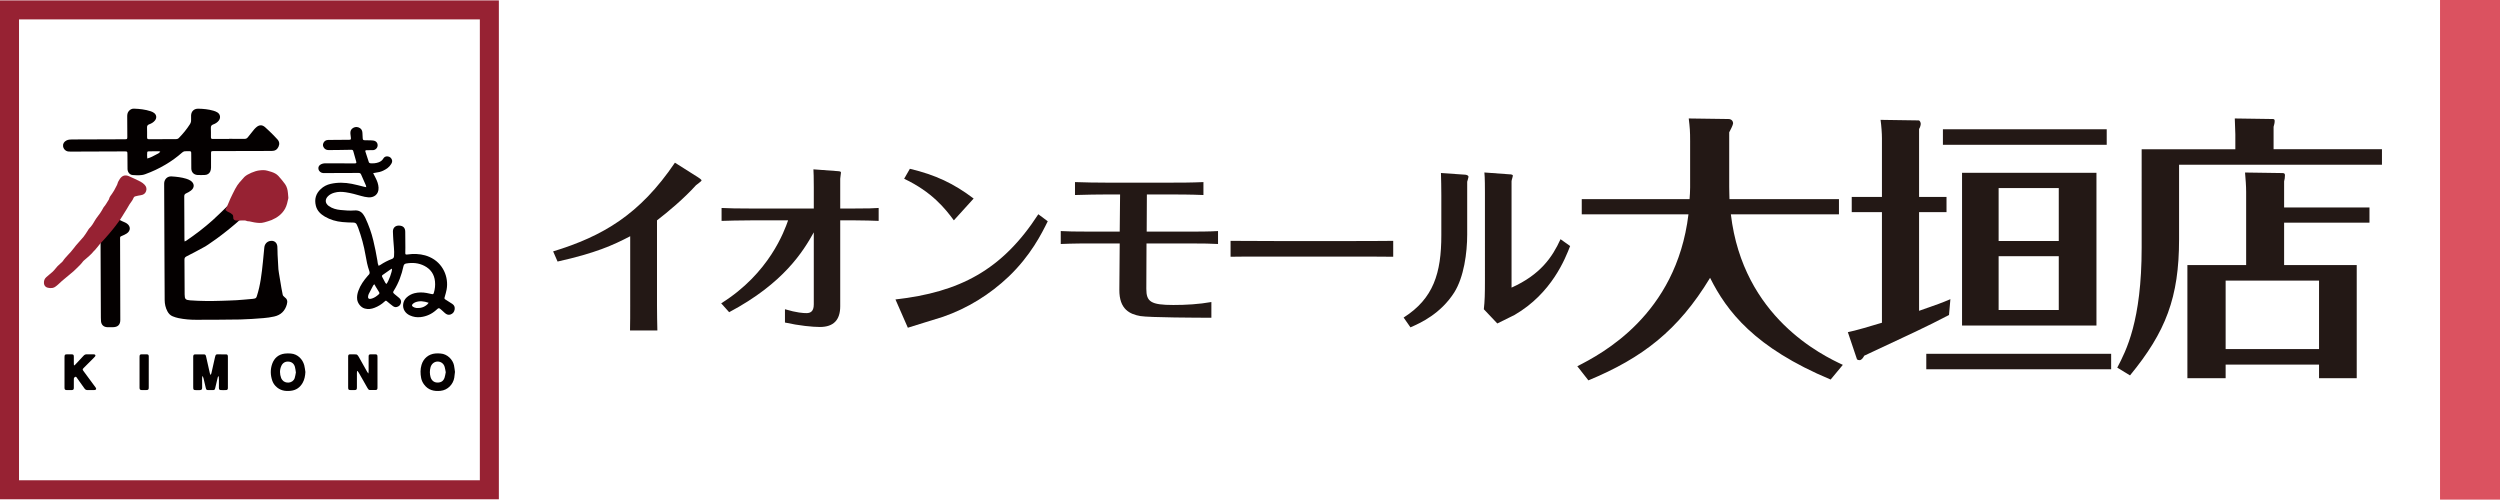
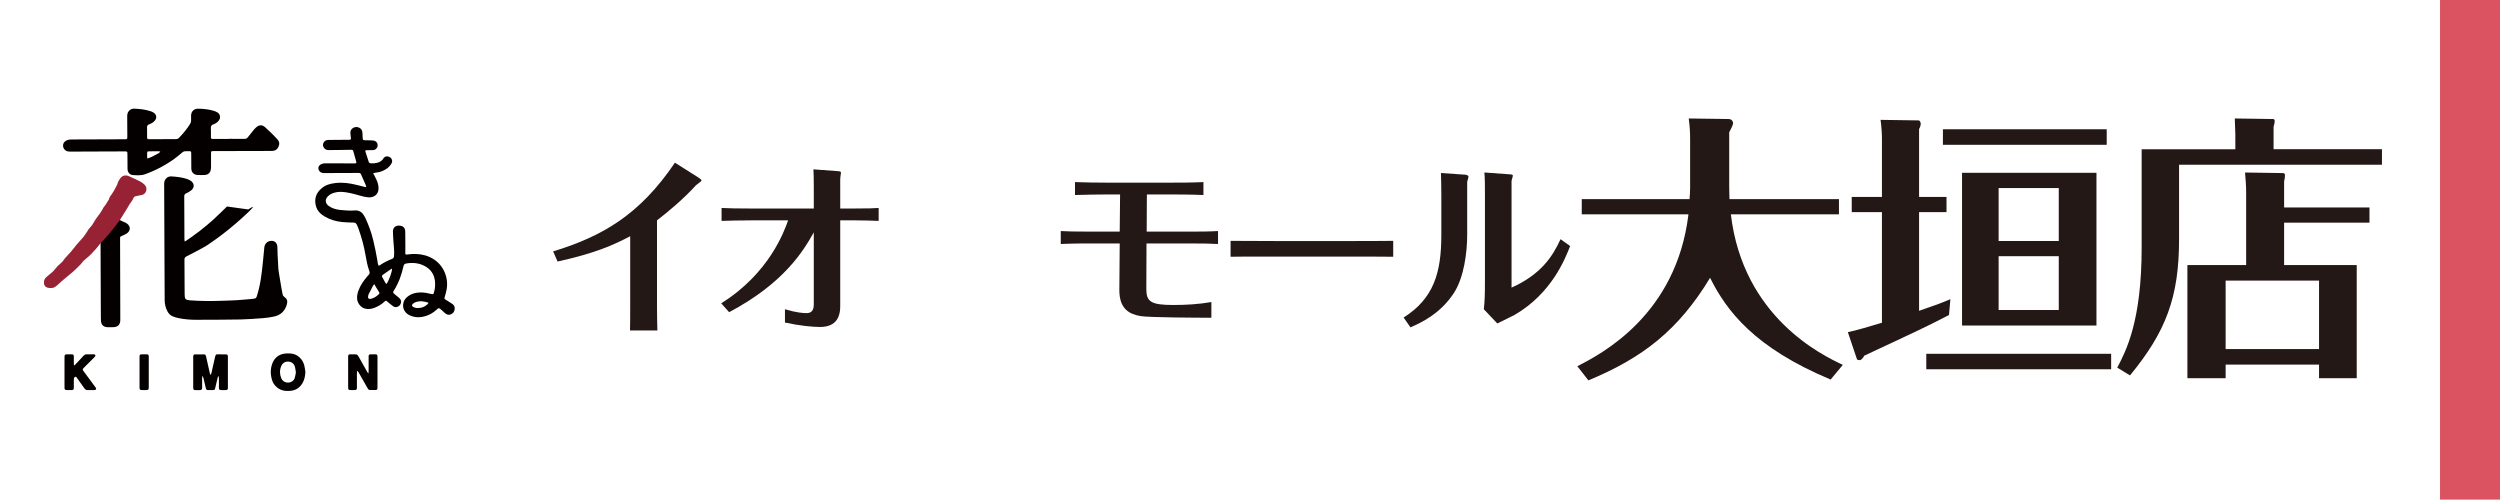
<svg xmlns="http://www.w3.org/2000/svg" version="1.1" id="レイヤー_1" x="0px" y="0px" width="595.279px" height="118.965px" viewBox="0 0 595.279 118.965" enable-background="new 0 0 595.279 118.965" xml:space="preserve">
  <g>
    <path fill="#040000" d="M54.542,33.056c1.226,0,2.452-0.008,3.677,0.01c0.341,0.004,0.581-0.098,0.793-0.379   c0.474-0.62,0.969-1.227,1.471-1.836c0.152-0.188,0.331-0.355,0.514-0.521c0.688-0.62,1.401-0.672,2.102-0.064   c0.715,0.62,1.379,1.296,2.058,1.964c0.293,0.279,0.55,0.6,0.837,0.891c0.538,0.547,0.628,1.164,0.308,1.844   c-0.31,0.658-0.836,0.974-1.564,0.974c-1.127-0.002-2.255,0.006-3.382,0.012c-3.463,0.006-6.929,0.016-10.392,0.021   c-0.715,0.002-0.719,0.006-0.717,0.705c0.002,1.08,0.021,2.156,0,3.238c-0.008,0.314-0.062,0.658-0.196,0.941   c-0.243,0.508-0.702,0.779-1.262,0.803c-0.587,0.025-1.18,0.039-1.766,0.006c-0.872-0.053-1.454-0.656-1.471-1.531   c-0.022-1.143-0.011-2.285-0.018-3.43c0-0.135,0-0.264-0.01-0.393c-0.017-0.191-0.121-0.303-0.316-0.303   c-0.427-0.004-0.854-0.031-1.273,0.018c-0.207,0.027-0.424,0.17-0.587,0.316c-1.216,1.076-2.526,2.02-3.921,2.844   c-1.551,0.924-3.17,1.684-4.867,2.297c-0.976,0.352-1.969,0.258-2.953,0.197c-0.71-0.047-1.223-0.678-1.24-1.42   c-0.028-1.146-0.021-2.291-0.024-3.437c-0.003-0.777-0.003-0.777-0.791-0.772c-4.232,0.016-8.466,0.033-12.697,0.047   c-0.213,0-0.428,0-0.635-0.033c-0.641-0.104-1.121-0.617-1.202-1.251c-0.076-0.572,0.233-1.09,0.819-1.375   c0.424-0.209,0.878-0.233,1.339-0.235c2.5-0.009,5-0.021,7.5-0.026c1.667-0.01,3.333-0.01,5.001-0.019   c0.617,0,0.641-0.026,0.639-0.627c-0.007-1.601-0.016-3.202-0.025-4.803c-0.002-0.432,0.051-0.845,0.323-1.206   c0.317-0.413,0.726-0.666,1.254-0.653c1.375,0.042,2.738,0.196,4.053,0.632c0.275,0.094,0.549,0.229,0.776,0.4   c0.597,0.453,0.667,1.188,0.207,1.774c-0.357,0.451-0.84,0.73-1.365,0.918c-0.403,0.145-0.549,0.376-0.528,0.803   c0.032,0.752,0.004,1.503,0.013,2.255c0.005,0.414,0.076,0.494,0.488,0.494c2.138,0,4.281-0.014,6.421-0.018   c0.261-0.003,0.471-0.085,0.656-0.271c0.988-1.01,1.88-2.091,2.634-3.28c0.189-0.3,0.289-0.616,0.278-0.972   c-0.015-0.378-0.017-0.752,0-1.13c0.043-0.97,0.71-1.61,1.683-1.595c1.228,0.023,2.447,0.137,3.631,0.48   c0.326,0.096,0.656,0.221,0.943,0.398c0.706,0.436,0.838,1.299,0.334,1.957c-0.339,0.444-0.806,0.729-1.316,0.912   c-0.45,0.157-0.591,0.418-0.566,0.88c0.039,0.667,0.01,1.339,0.017,2.011c0.002,0.537,0.043,0.57,0.596,0.57   c1.243,0,2.485,0,3.727,0C54.542,33.075,54.542,33.066,54.542,33.056z M35.072,37.743c0.807-0.217,1.47-0.6,2.135-0.955   c0.33-0.172,0.715-0.299,0.959-0.699c-0.132-0.027-0.22-0.066-0.309-0.066c-0.261-0.008-0.521-0.004-0.782,0   c-0.538,0-1.077,0-1.614,0.008c-0.189,0.002-0.394,0.031-0.408,0.256C35.014,36.753,35.007,37.22,35.072,37.743z" />
    <path fill="#040000" d="M23.945,58.802c0.024,5.607,0.049,11.213,0.072,16.816c0,0.293,0.004,0.586,0.035,0.885   c0.08,0.841,0.626,1.365,1.478,1.403c0.475,0.019,0.947,0.015,1.422,0c1.115-0.024,1.693-0.604,1.693-1.711   c-0.009-4.479-0.022-8.952-0.035-13.432c-0.004-1.979-0.013-3.957-0.018-5.932c-0.002-0.484,0.009-0.473,0.467-0.674   c0.387-0.17,0.785-0.332,1.133-0.572c0.938-0.637,0.957-1.691,0.034-2.352c-0.35-0.25-0.783-0.391-1.182-0.582l-0.924-0.451   l-4.175,5.184L23.945,58.802L23.945,58.802L23.945,58.802z" />
    <path fill="#972233" d="M23.748,58.14c-0.156,0.201-0.311,0.402-0.47,0.596c-0.228,0.275-0.46,0.549-0.692,0.82   c-0.074,0.082-0.175,0.148-0.246,0.234c-0.641,0.819-1.458,1.453-2.229,2.129c-0.11,0.099-0.238,0.185-0.325,0.304   c-0.499,0.688-1.123,1.26-1.73,1.85c-0.175,0.17-0.344,0.348-0.531,0.504c-0.924,0.777-1.859,1.547-2.781,2.326   c-0.324,0.271-0.617,0.578-0.935,0.861c-0.144,0.135-0.312,0.239-0.458,0.368c-0.589,0.521-1.27,0.535-1.983,0.375   c-0.521-0.12-0.856-0.504-0.902-1.026c-0.05-0.592,0.108-1.104,0.569-1.5c0.505-0.433,1.027-0.854,1.526-1.303   c0.237-0.214,0.436-0.472,0.646-0.722c0.16-0.183,0.299-0.388,0.472-0.556c0.374-0.364,0.763-0.717,1.145-1.071   c0.037-0.035,0.08-0.062,0.106-0.104c0.724-1.129,1.801-1.961,2.586-3.059c0.702-0.975,1.587-1.814,2.354-2.754   c0.399-0.488,0.717-1.045,1.068-1.574c0.091-0.133,0.151-0.297,0.268-0.404c0.633-0.613,1.07-1.355,1.499-2.107   c0.071-0.129,0.149-0.254,0.243-0.369c0.646-0.801,1.226-1.65,1.703-2.566c0.082-0.154,0.228-0.275,0.333-0.418   c0.113-0.156,0.224-0.324,0.325-0.488c0.158-0.242,0.309-0.49,0.458-0.74c0.069-0.111,0.163-0.217,0.189-0.338   c0.11-0.516,0.446-0.898,0.74-1.311c0.171-0.236,0.328-0.48,0.472-0.738c0.207-0.369,0.397-0.748,0.592-1.125   c0.075-0.143,0.159-0.289,0.198-0.445c0.107-0.438,0.328-0.811,0.573-1.182c0.541-0.807,1.271-1.045,2.161-0.656   c0.943,0.414,1.876,0.846,2.792,1.316c0.354,0.18,0.686,0.453,0.963,0.738c0.415,0.432,0.539,0.979,0.328,1.547   c-0.205,0.555-0.645,0.836-1.228,0.922c-0.469,0.072-0.931,0.164-1.389,0.289c-0.133,0.035-0.292,0.176-0.338,0.309   c-0.279,0.764-0.893,1.32-1.249,2.035c-0.1,0.205-0.227,0.398-0.346,0.594c-0.489,0.787-0.981,1.572-1.471,2.363   C28.75,52.056,27.199,54.524,23.748,58.14z" />
    <path fill="#040000" d="M88.855,41.231c0.232,0.457,0.413,0.818,0.599,1.178c0.366,0.717,0.646,1.459,0.685,2.279   c0.08,1.643-1.161,2.416-2.452,2.297c-0.563-0.047-1.133-0.164-1.678-0.326c-1.207-0.352-2.418-0.688-3.666-0.875   c-0.928-0.141-1.854-0.162-2.768,0.109c-0.556,0.166-1.067,0.418-1.479,0.83c-0.77,0.764-0.688,1.707,0.195,2.334   c0.839,0.596,1.797,0.844,2.799,0.943c1.104,0.111,2.211,0.199,3.324,0.111c0.946-0.08,1.688,0.293,2.19,1.109   c0.146,0.232,0.294,0.471,0.409,0.723c0.795,1.703,1.432,3.463,1.87,5.301c0.378,1.588,0.71,3.186,0.976,4.799   c0.039,0.223,0.05,0.449,0.097,0.676c0.041,0.184,0.119,0.352,0.192,0.578c0.188-0.094,0.322-0.146,0.438-0.227   c0.857-0.578,1.772-1.041,2.738-1.41c0.33-0.129,0.47-0.314,0.501-0.689c0.115-1.309-0.118-2.604-0.174-3.908   c-0.027-0.654-0.087-1.309-0.093-1.955c-0.005-0.873,0.603-1.428,1.476-1.391c0.987,0.041,1.463,0.545,1.46,1.514   c0,1.244,0.021,2.484,0.027,3.727c0.002,0.41-0.01,0.818-0.018,1.224c-0.004,0.403,0.046,0.452,0.456,0.42   c0.374-0.037,0.747-0.095,1.121-0.113c1.438-0.07,2.836,0.104,4.168,0.689c3.298,1.444,4.623,4.864,4.1,7.747   c-0.104,0.578-0.273,1.144-0.435,1.707c-0.145,0.488-0.143,0.521,0.287,0.777c0.5,0.31,0.991,0.633,1.485,0.948   c0.501,0.324,0.666,0.791,0.568,1.355c-0.101,0.574-0.426,0.982-0.983,1.178c-0.503,0.178-0.931-0.008-1.312-0.328   c-0.286-0.244-0.549-0.516-0.834-0.76c-0.625-0.543-0.635-0.549-1.256,0.012c-1.066,0.961-2.306,1.531-3.73,1.695   c-0.886,0.102-1.727-0.035-2.533-0.4c-0.518-0.235-0.946-0.578-1.256-1.059c-0.639-1-0.434-2.379,0.476-3.225   c0.524-0.484,1.139-0.812,1.83-0.996c0.968-0.248,1.942-0.24,2.917-0.066c0.4,0.07,0.797,0.17,1.196,0.254   c0.353,0.08,0.438,0.031,0.536-0.299c0.273-0.889,0.363-1.797,0.271-2.713c-0.17-1.693-1.025-2.926-2.54-3.705   c-1.362-0.693-2.802-0.816-4.293-0.559c-0.381,0.066-0.58,0.234-0.669,0.639c-0.443,2.043-1.144,3.986-2.259,5.764   c-0.297,0.478-0.287,0.519,0.146,0.904c0.331,0.289,0.677,0.561,1.02,0.84c0.389,0.307,0.601,0.693,0.496,1.201   c-0.11,0.52-0.44,0.854-0.957,1.004c-0.369,0.111-0.689-0.008-0.971-0.213c-0.46-0.338-0.899-0.703-1.334-1.072   c-0.312-0.262-0.342-0.289-0.646,0c-0.7,0.654-1.507,1.148-2.399,1.486c-0.742,0.289-1.5,0.396-2.3,0.178   c-0.977-0.262-1.715-1.281-1.821-2.166c-0.089-0.711,0.041-1.387,0.283-2.059c0.483-1.357,1.301-2.486,2.227-3.553   c0.052-0.059,0.103-0.131,0.166-0.18c0.325-0.263,0.354-0.582,0.217-0.966c-0.44-1.229-0.69-2.512-0.908-3.803   c-0.377-2.225-0.979-4.398-1.754-6.52c-0.084-0.227-0.205-0.441-0.291-0.672C84.83,53.16,84.566,53,84.121,52.996   c-0.864,0-1.731-0.051-2.593-0.125c-1.482-0.135-2.893-0.543-4.179-1.295c-1.012-0.592-1.831-1.373-2.136-2.57   c-0.399-1.564-0.008-2.916,1.179-4.008c0.658-0.613,1.436-1.014,2.317-1.213c1.689-0.387,3.381-0.336,5.062-0.014   c0.993,0.191,1.967,0.467,2.949,0.707c0.137,0.031,0.273,0.049,0.482,0.092c-0.038-0.203-0.038-0.332-0.086-0.439   c-0.379-0.867-0.772-1.727-1.143-2.602c-0.138-0.328-0.377-0.35-0.672-0.35c-2.632,0.018-5.263,0.021-7.892,0.029   c-0.181,0-0.362,0.006-0.537-0.008c-0.503-0.059-0.945-0.449-1.045-0.912c-0.105-0.48,0.115-0.947,0.639-1.188   c0.271-0.129,0.59-0.213,0.888-0.215c2.305-0.01,4.606,0.008,6.91,0.02c0.082,0,0.164,0.002,0.244,0   c0.338-0.02,0.398-0.102,0.308-0.432c-0.224-0.807-0.447-1.605-0.674-2.406c-0.096-0.342-0.174-0.406-0.566-0.404   c-1.08,0.016-2.156,0.039-3.232,0.053c-0.705,0.01-1.406,0.01-2.107,0.014c-0.435,0.004-0.804-0.146-1.071-0.494   c-0.295-0.382-0.362-0.798-0.136-1.24c0.232-0.445,0.617-0.667,1.109-0.676c1.664-0.018,3.328-0.022,4.996-0.04   c0.389-0.005,0.451-0.075,0.414-0.474c-0.029-0.327-0.09-0.649-0.115-0.977c-0.055-0.604,0.142-1.103,0.691-1.398   c0.533-0.287,1.074-0.247,1.582,0.073c0.408,0.258,0.564,0.663,0.592,1.125c0.028,0.425,0.025,0.85,0.062,1.272   c0.033,0.402,0.115,0.476,0.521,0.491c0.438,0.016,0.881,0.007,1.323,0.021c0.259,0.008,0.522,0.021,0.777,0.068   c0.615,0.117,0.97,0.587,0.937,1.186c-0.034,0.561-0.501,1.041-1.086,1.08c-0.424,0.027-0.851,0.008-1.275,0.01   c-0.114,0-0.229-0.004-0.341,0.006c-0.181,0.02-0.274,0.127-0.217,0.305c0.269,0.854,0.534,1.713,0.831,2.557   c0.041,0.121,0.236,0.248,0.371,0.254c0.672,0.045,1.34,0,1.979-0.24c0.458-0.178,0.834-0.443,1.082-0.875   c0.238-0.414,0.612-0.58,1.077-0.521c0.478,0.062,0.806,0.33,0.979,0.781c0.143,0.373,0.02,0.705-0.17,1.021   c-0.448,0.768-1.152,1.227-1.931,1.6c-0.567,0.271-1.172,0.404-1.793,0.477C89.281,41.142,89.127,41.179,88.855,41.231z    M89.146,67.684c-0.124,0.121-0.229,0.178-0.276,0.268c-0.361,0.676-0.72,1.352-1.06,2.037c-0.094,0.186-0.141,0.404-0.166,0.613   c-0.055,0.428,0.137,0.612,0.561,0.563c0.13-0.015,0.259-0.05,0.38-0.088c0.617-0.195,1.128-0.574,1.607-1.002   c0.195-0.169,0.188-0.339,0.051-0.552c-0.269-0.414-0.519-0.826-0.769-1.25C89.368,68.094,89.273,67.909,89.146,67.684z    M102.062,72.096c-1.125-0.384-2.151-0.521-3.191-0.111c-0.191,0.076-0.378,0.201-0.534,0.334   c-0.324,0.275-0.322,0.525,0.029,0.742c0.227,0.139,0.505,0.25,0.768,0.271c1.002,0.09,1.9-0.179,2.65-0.881   C101.869,72.37,101.934,72.266,102.062,72.096z M92.012,67.615c0.524-0.586,1.409-3.036,1.32-3.594   c-0.048-0.004-0.109-0.035-0.139-0.012c-0.706,0.488-1.415,0.977-2.11,1.48c-0.171,0.125-0.15,0.311-0.058,0.484   c0.236,0.448,0.465,0.895,0.71,1.338C91.8,67.432,91.914,67.516,92.012,67.615z" />
    <path fill="#040000" d="M50.151,89.311c0.097-0.228,0.158-0.332,0.188-0.443c0.289-1.277,0.571-2.549,0.857-3.824   c0.03-0.125,0.062-0.25,0.11-0.375c0.07-0.182,0.198-0.297,0.407-0.293c0.701,0,1.405-0.01,2.106,0.004   c0.303,0.006,0.4,0.115,0.438,0.414c0.014,0.121,0.007,0.236,0.007,0.348c0,2.334,0,4.67,0,7.004c0,0.099,0.007,0.199-0.002,0.297   c-0.03,0.291-0.137,0.42-0.428,0.433c-0.424,0.022-0.851,0.026-1.273,0c-0.328-0.021-0.433-0.16-0.437-0.528   c-0.007-0.648,0.006-1.304,0.004-1.955c0-0.254-0.03-0.513-0.048-0.838c-0.241,0.151-0.239,0.334-0.278,0.497   c-0.189,0.793-0.372,1.589-0.565,2.382c-0.091,0.362-0.173,0.438-0.527,0.452c-0.374,0.015-0.751,0.015-1.127,0   c-0.39-0.014-0.48-0.09-0.572-0.467c-0.185-0.763-0.353-1.524-0.537-2.287c-0.043-0.187-0.121-0.354-0.18-0.532   c-0.043,0-0.084,0.004-0.125,0.014c-0.017,0.164-0.043,0.33-0.043,0.498c-0.002,0.703,0.01,1.406,0.008,2.106   c-0.002,0.562-0.104,0.658-0.651,0.677c-0.244,0-0.488,0-0.733,0c-0.659-0.004-0.744-0.088-0.744-0.726   c-0.002-0.586,0-1.179,0-1.767c0-1.729,0-3.463,0-5.192c0-0.11-0.004-0.228,0.002-0.345c0.031-0.354,0.137-0.475,0.482-0.483   c0.686-0.014,1.373-0.008,2.059,0c0.333,0.011,0.433,0.125,0.526,0.529c0.132,0.573,0.256,1.147,0.386,1.721   c0.166,0.752,0.333,1.5,0.505,2.246C49.988,88.98,50.053,89.083,50.151,89.311z" />
    <path fill="#040000" d="M85.02,88.372c-0.012,0.155-0.031,0.308-0.034,0.463c-0.003,1.125,0.003,2.25,0,3.379   c0,0.57-0.093,0.658-0.648,0.668c-0.262,0.005-0.521,0.005-0.783,0c-0.574-0.01-0.652-0.09-0.656-0.653   c-0.002-1.224,0-2.445,0-3.668c0-1.131,0-2.256,0-3.381c0-0.13,0.004-0.263,0.006-0.392c0.007-0.254,0.132-0.404,0.39-0.414   c0.505-0.004,1.011-0.021,1.517,0.015c0.147,0.008,0.317,0.149,0.419,0.284c0.175,0.229,0.306,0.502,0.451,0.757   c0.592,1.053,1.182,2.106,1.773,3.155c0.053,0.09,0.132,0.17,0.278,0.354c0.021-0.289,0.041-0.457,0.041-0.631   c0.002-1.041,0-2.086,0-3.131c0-0.133,0.002-0.262,0.005-0.396c0.006-0.253,0.133-0.398,0.389-0.408   c0.44-0.004,0.883-0.004,1.321,0.004c0.229,0.006,0.362,0.144,0.382,0.365c0.012,0.146,0.016,0.299,0.016,0.438   c0,2.305,0,4.604,0,6.908c0,0.115,0.005,0.23-0.006,0.342c-0.03,0.293-0.133,0.418-0.429,0.432   c-0.456,0.025-0.916,0.019-1.37,0.009c-0.285-0.004-0.425-0.209-0.551-0.433c-0.688-1.217-1.384-2.44-2.08-3.653   c-0.093-0.156-0.207-0.304-0.311-0.449C85.102,88.352,85.061,88.361,85.02,88.372z" />
-     <path fill="#040000" d="M108.334,88.555c-0.062,0.512-0.092,0.957-0.167,1.389c-0.262,1.539-1.52,2.938-3.266,3.117   c-1.577,0.16-2.95-0.174-3.938-1.525c-0.333-0.453-0.57-0.961-0.679-1.508c-0.206-1.055-0.225-2.113,0.087-3.152   c0.46-1.549,1.696-2.57,3.299-2.709c0.402-0.041,0.812-0.021,1.221,0.01c1.623,0.105,2.915,1.445,3.211,2.805   C108.215,87.52,108.263,88.072,108.334,88.555z M106.139,88.63c-0.086-0.426-0.142-0.862-0.262-1.28   c-0.275-0.925-1.05-1.275-1.717-1.259c-0.783,0.027-1.429,0.568-1.646,1.375c-0.209,0.769-0.207,1.552,0.006,2.315   c0.223,0.796,0.815,1.285,1.572,1.308c0.922,0.031,1.5-0.342,1.778-1.2C105.999,89.488,106.051,89.064,106.139,88.63z" />
    <path fill="#040000" d="M72.717,88.577c-0.052,0.92-0.2,1.791-0.665,2.603c-0.622,1.075-1.525,1.717-2.764,1.866   c-1.396,0.175-2.665-0.062-3.681-1.133c-0.354-0.375-0.616-0.808-0.782-1.291c-0.444-1.324-0.479-2.672-0.011-3.988   c0.495-1.379,1.488-2.241,2.973-2.438c0.479-0.062,0.979-0.053,1.464-0.018c1.69,0.133,2.817,1.414,3.191,2.77   C72.586,87.475,72.627,88.034,72.717,88.577z M70.453,88.688c-0.08-0.49-0.107-0.93-0.232-1.348   c-0.228-0.766-0.771-1.201-1.578-1.242c-0.77-0.039-1.357,0.34-1.667,1.051c-0.41,0.938-0.389,1.902-0.034,2.851   c0.062,0.17,0.167,0.326,0.271,0.463c0.674,0.947,2.503,0.882,2.956-0.433C70.318,89.591,70.364,89.113,70.453,88.688z" />
    <path fill="#040000" d="M17.706,87.007c0.08-0.069,0.167-0.133,0.238-0.213c0.649-0.688,1.302-1.375,1.937-2.071   c0.228-0.254,0.474-0.369,0.814-0.357c0.491,0.02,0.979,0,1.47,0.006c0.096,0,0.197-0.006,0.292,0.014   c0.262,0.061,0.342,0.248,0.19,0.475c-0.069,0.107-0.168,0.195-0.262,0.289c-0.806,0.812-1.614,1.615-2.422,2.429   c-0.358,0.36-0.356,0.405-0.052,0.813c0.931,1.264,1.857,2.521,2.79,3.785c0.048,0.062,0.1,0.129,0.138,0.199   c0.121,0.24,0.043,0.418-0.213,0.48c-0.093,0.031-0.193,0.031-0.292,0.031c-0.49,0-0.979-0.009-1.469,0   c-0.326,0.01-0.555-0.111-0.743-0.378c-0.562-0.805-1.139-1.598-1.708-2.393c-0.027-0.046-0.05-0.08-0.083-0.125   c-0.109-0.125-0.174-0.354-0.407-0.259c-0.202,0.084-0.339,0.254-0.341,0.494c-0.007,0.408-0.004,0.812-0.004,1.224   c0,0.312,0.007,0.616-0.002,0.93c-0.011,0.353-0.114,0.476-0.465,0.498c-0.424,0.021-0.85,0.021-1.272,0   c-0.369-0.026-0.471-0.146-0.479-0.534c-0.009-0.392,0-0.781,0-1.179c0-1.976,0-3.949,0-5.924c0-0.062,0-0.13,0-0.195   c0.005-0.596,0.083-0.676,0.684-0.676c0.311-0.007,0.62-0.011,0.932,0c0.51,0.004,0.602,0.094,0.605,0.596   c0.005,0.513-0.002,1.015,0,1.521c0,0.16,0.014,0.32,0.021,0.476C17.634,86.979,17.669,86.993,17.706,87.007z" />
    <path fill="#040000" d="M35.419,88.695c0,1.181,0.002,2.354,0,3.531c0,0.558-0.097,0.646-0.658,0.658c-0.328,0-0.656,0.004-0.984,0   c-0.435-0.021-0.546-0.133-0.552-0.564c-0.004-0.885,0-1.766,0-2.646c0-1.508,0-3.01,0-4.514c0-0.13-0.004-0.259,0.01-0.392   c0.021-0.24,0.146-0.393,0.407-0.396c0.439-0.004,0.882-0.019,1.323,0c0.333,0.015,0.433,0.119,0.454,0.453   c0.013,0.228,0.004,0.459,0.004,0.687C35.419,86.575,35.419,87.645,35.419,88.695z" />
    <path fill="#040000" d="M54.054,49.169c-1.091,1.055-2.167,2.133-3.292,3.148c-2.027,1.834-4.191,3.486-6.451,5.021   c-0.078,0.051-0.171,0.08-0.35,0.16c-0.021-0.223-0.045-0.361-0.045-0.502c-0.016-3.414-0.023-6.83-0.046-10.242   c0-0.367,0.12-0.561,0.455-0.713c0.4-0.174,0.79-0.398,1.138-0.662c0.91-0.691,0.875-1.717-0.079-2.354   c-0.322-0.209-0.695-0.363-1.066-0.475c-1.132-0.344-2.304-0.467-3.477-0.543c-0.943-0.061-1.669,0.609-1.747,1.551   c-0.011,0.145-0.009,0.295-0.006,0.439c0.023,6.5,0.052,13.004,0.082,19.508c0.011,2.646,0.02,5.293,0.039,7.942   c0.007,0.943,0.205,1.847,0.654,2.683c0.287,0.533,0.688,0.97,1.256,1.19c0.449,0.185,0.921,0.33,1.396,0.429   c1.38,0.285,2.783,0.399,4.188,0.396c3.497-0.01,6.991-0.01,10.487-0.072c1.844-0.038,3.687-0.188,5.523-0.327   c0.86-0.067,1.721-0.19,2.565-0.379c1.571-0.343,2.586-1.32,3.021-2.882c0.228-0.817,0.082-1.299-0.602-1.789   c-0.217-0.155-0.349-0.334-0.396-0.586c-0.096-0.498-0.2-0.991-0.287-1.489c-0.206-1.188-0.398-2.386-0.595-3.576   c-0.05-0.308-0.106-0.612-0.13-0.92c-0.072-1.155-0.139-2.312-0.193-3.47c-0.029-0.653-0.009-1.308-0.057-1.957   c-0.077-1.006-0.848-1.535-1.824-1.299c-0.692,0.168-1.195,0.746-1.277,1.502c-0.125,1.169-0.221,2.346-0.341,3.514   c-0.285,2.744-0.586,5.491-1.451,8.131c-0.1,0.312-0.229,0.494-0.54,0.543c-0.146,0.024-0.289,0.065-0.435,0.074   c-1.27,0.11-2.537,0.239-3.808,0.319c-1.206,0.072-2.419,0.095-3.625,0.14c-2.485,0.08-4.967,0.08-7.446-0.104   c-1.13-0.088-1.321-0.297-1.328-1.422c-0.016-2.768-0.016-5.529-0.043-8.291c-0.002-0.387,0.146-0.578,0.474-0.75   c1.508-0.779,3.022-1.549,4.5-2.385c0,0,4.005-2.477,8.741-6.77c4.736-4.289,1.489-2.027,1.489-2.027L54.054,49.169z" />
-     <path fill="#972233" d="M58.902,52.665c0.159,0.014,0.322,0.014,0.482,0.045c0.385,0.074,0.763,0.182,1.149,0.242   c0.809,0.131,1.618,0.236,2.427-0.014c0.576-0.186,1.171-0.314,1.722-0.549c1.332-0.574,2.471-1.389,3.199-2.701   c0.428-0.773,0.581-1.623,0.77-2.463c0.025-0.111,0.002-0.23-0.007-0.342c-0.023-0.305-0.054-0.615-0.082-0.926   c-0.062-0.756-0.246-1.494-0.685-2.119c-0.479-0.678-1.032-1.305-1.58-1.93c-0.212-0.238-0.486-0.441-0.767-0.598   c-0.568-0.318-1.197-0.473-1.825-0.654c-0.713-0.209-1.355-0.152-2.055-0.064c-0.959,0.121-2.708,0.838-3.403,1.496   c-0.037,0.035-0.071,0.066-0.104,0.102c-0.758,0.832-1.542,1.643-2.062,2.66c-0.027,0.059-0.068,0.109-0.099,0.17   c-0.371,0.742-0.76,1.473-1.104,2.232l-0.634,1.488l-0.502,1.047c0,0-0.146,0.117,0,0.262c0.147,0.148,0.385,0.271,0.474,0.359   c0.091,0.09,0.537,0.209,0.626,0.299c0.091,0.088,0.298,0.178,0.476,0.359c0.181,0.176,0.207,0.326,0.207,0.504   c0,0.178,0.03,0.236,0.03,0.418c0,0.18,0.104,0.252,0.21,0.357c0.104,0.102,0.329,0.176,0.624,0.176   c0.298,0,1.491-0.027,1.639-0.027C58.175,52.501,58.257,52.415,58.902,52.665z" />
-     <path fill="#972233" d="M0,0.089v118.787h118.785V0.089H0z M114.256,114.35H4.528V4.616h109.729V114.35z" />
  </g>
  <g>
    <path fill="#231815" d="M131.708,59.859c11.794-3.608,20.639-8.757,29-21.123l5.5,3.477c0.132,0.088,0.836,0.528,0.836,0.748   c0,0.22-1.1,0.924-1.32,1.144c-2.816,3.125-6.689,6.381-9.285,8.362v20.243c0,0.748,0.044,5.412,0.088,5.984h-6.513   c0.044-0.615,0.044-5.148,0.044-5.941V56.25c-4.137,2.156-8.229,4.005-17.295,6.029L131.708,59.859z" />
    <path fill="#231815" d="M193.774,55.327c-2.508,4.488-7.129,12.101-20.155,19.011l-1.893-2.113   c11.486-7.174,15.05-17.25,15.931-19.758h-8.625c-2.904,0-5.853,0.088-7.217,0.132v-3.081c1.848,0.088,3.608,0.133,7.173,0.133   h14.786v-5.061c0-2.42-0.044-3.389-0.088-4.269l5.941,0.44c0.484,0.044,0.616,0.132,0.616,0.352c0,0.176-0.176,1.188-0.176,1.452   v7.085h3.168c3.256,0,4.973-0.045,5.985-0.133v3.081c-1.012-0.044-3.785-0.132-5.897-0.132h-3.256V72.93   c0,3.256-1.584,4.928-4.841,4.928c-1.716,0-4.929-0.309-8.317-1.057v-3.168c2.772,0.836,4.4,0.924,5.104,0.924   c0.88,0,1.76-0.307,1.76-2.068V55.327z" />
-     <path fill="#231815" d="M213.219,71.301c15.226-1.717,25.392-6.953,34.017-20.288l2.245,1.673   c-1.452,2.948-4.049,8.14-9.286,13.158c-4.489,4.27-9.813,7.568-15.666,9.594c-1.188,0.396-7.041,2.156-8.361,2.596L213.219,71.301   z M227.125,52.466c-2.024-2.729-5.148-6.733-11.838-9.902l1.364-2.376c6.117,1.452,10.474,3.521,15.183,7.085L227.125,52.466z" />
    <path fill="#231815" d="M273.084,46.305l-0.044,8.845h10.034c2.2,0,4.708,0,6.953-0.132v3.081   c-1.805-0.089-3.168-0.133-6.953-0.133h-10.078l-0.044,10.827c0,3.035,1.056,3.828,6.425,3.828c3.037,0,6.117-0.176,9.065-0.705   v3.742c-2.992,0-14.786-0.045-16.898-0.396c-2.464-0.441-5.061-1.541-5.017-6.293l0.088-11.002h-6.997   c-0.836,0-4.092,0-7.041,0.133v-3.081c1.716,0.088,3.081,0.132,7.041,0.132h6.997l0.088-8.845h-3.3   c-1.848,0-4.665,0.044-7.437,0.132v-3.081c2.244,0.088,5.237,0.132,7.393,0.132h15.754c1.76,0,4.621,0,7.437-0.132v3.081   c-3.081-0.132-6.337-0.132-7.349-0.132H273.084z" />
    <path fill="#231815" d="M293.013,57.351c3.08,0,9.549,0.044,10.914,0.044h16.766c3.477,0,7.48,0,11.046-0.044v3.784   c-2.641-0.043-8.097-0.043-10.913-0.043h-16.768c-7.657,0-8.625,0-11.045,0.043V57.351z" />
    <path fill="#231815" d="M349.357,55.81c0,4.446-0.791,10.167-3.08,13.819c-3.256,5.104-8.01,7.26-10.43,8.316l-1.628-2.332   c7.129-4.533,8.978-10.605,8.978-19.626v-9.506c0-0.616-0.045-4.841-0.088-5.281l5.809,0.396c0.264,0.044,0.748,0.132,0.748,0.528   c0,0.176-0.264,0.924-0.309,1.144V55.81z M353.581,45.865c0-0.704,0-3.74-0.132-4.796l6.028,0.44c0.221,0,0.749,0.044,0.749,0.308   c0,0.22-0.308,1.1-0.308,1.32v25.348c6.864-3.08,9.725-7.262,11.661-11.53l2.288,1.628c-1.145,2.949-4.356,11.265-13.246,16.416   c-0.572,0.307-3.432,1.715-4.092,2.023l-3.213-3.389c0.221-1.98,0.264-3.564,0.264-6.953V45.865z" />
    <path fill="#231815" d="M402.439,33.686c0-2.508-0.066-3.234-0.33-5.478l9.438,0.132c0.725,0,1.121,0.462,1.121,1.056   c0,0.33-0.726,1.782-0.924,2.112v13.001c0,1.518,0.066,2.178,0.066,2.903h26.067v3.63H412.14   c2.903,24.549,21.844,33.59,26.661,35.834l-2.903,3.498c-18.148-7.59-24.748-16.301-28.708-24.221   c-7.589,12.539-16.103,19.074-28.972,24.418l-2.64-3.365c5.676-2.904,23.56-12.143,26.464-36.165h-25.408v-3.63h25.672   c0.066-0.792,0.133-1.914,0.133-2.771V33.686z" />
    <path fill="#231815" d="M448.113,32.96c0-1.188-0.133-3.036-0.33-4.421l9.107,0.132c0.197,0,0.461,0.462,0.461,0.792   c0,0.198-0.066,0.726-0.396,1.254v16.169h6.533v3.629h-6.533v23.494c4.224-1.451,5.609-1.979,7.457-2.771l-0.329,3.762   c-5.676,2.971-8.646,4.289-20.195,9.701c-0.197,0.396-0.594,1.057-1.121,1.057c-0.265,0-0.463-0.066-0.594-0.199l-2.178-6.467   c1.451-0.264,6.005-1.584,8.117-2.244V50.514h-7.193v-3.629h7.193V32.96z M502.689,84.238v3.695h-44.018v-3.695H502.689z    M501.634,30.782v3.696H462.63v-3.696H501.634z M499.191,41.144v36.362h-32.006V41.144H499.191z M490.216,57.378V44.773h-14.32   v12.605H490.216z M475.896,61.008v12.803h14.32V61.008H475.896z" />
    <path fill="#231815" d="M567.171,35.534v3.696h-48.309v17.752c0,13.858-3.168,22.042-11.682,32.403l-3.035-1.848   c2.111-4.025,5.809-11.086,5.809-28.576V35.534h22.305V31.97c0-0.594-0.131-3.234-0.131-3.762l9.041,0.132   c0.264,0,0.461,0.066,0.461,0.462c0,0.462-0.131,0.924-0.264,1.386v5.345H567.171z M564.2,49.393v3.629h-20.326v10.097h17.291   v26.926h-8.975v-3.234h-22.24v3.234h-9.107V63.119h13.99V45.697c0-1.452-0.133-3.102-0.264-4.619l8.975,0.132   c0.463,0,0.529,0.264,0.529,0.528c0,0.462-0.066,0.99-0.199,1.452v6.204H564.2z M529.95,83.115h22.24V66.814h-22.24V83.115z" />
  </g>
  <rect x="581" fill="#DB5260" width="14.28" height="118.965" />
</svg>